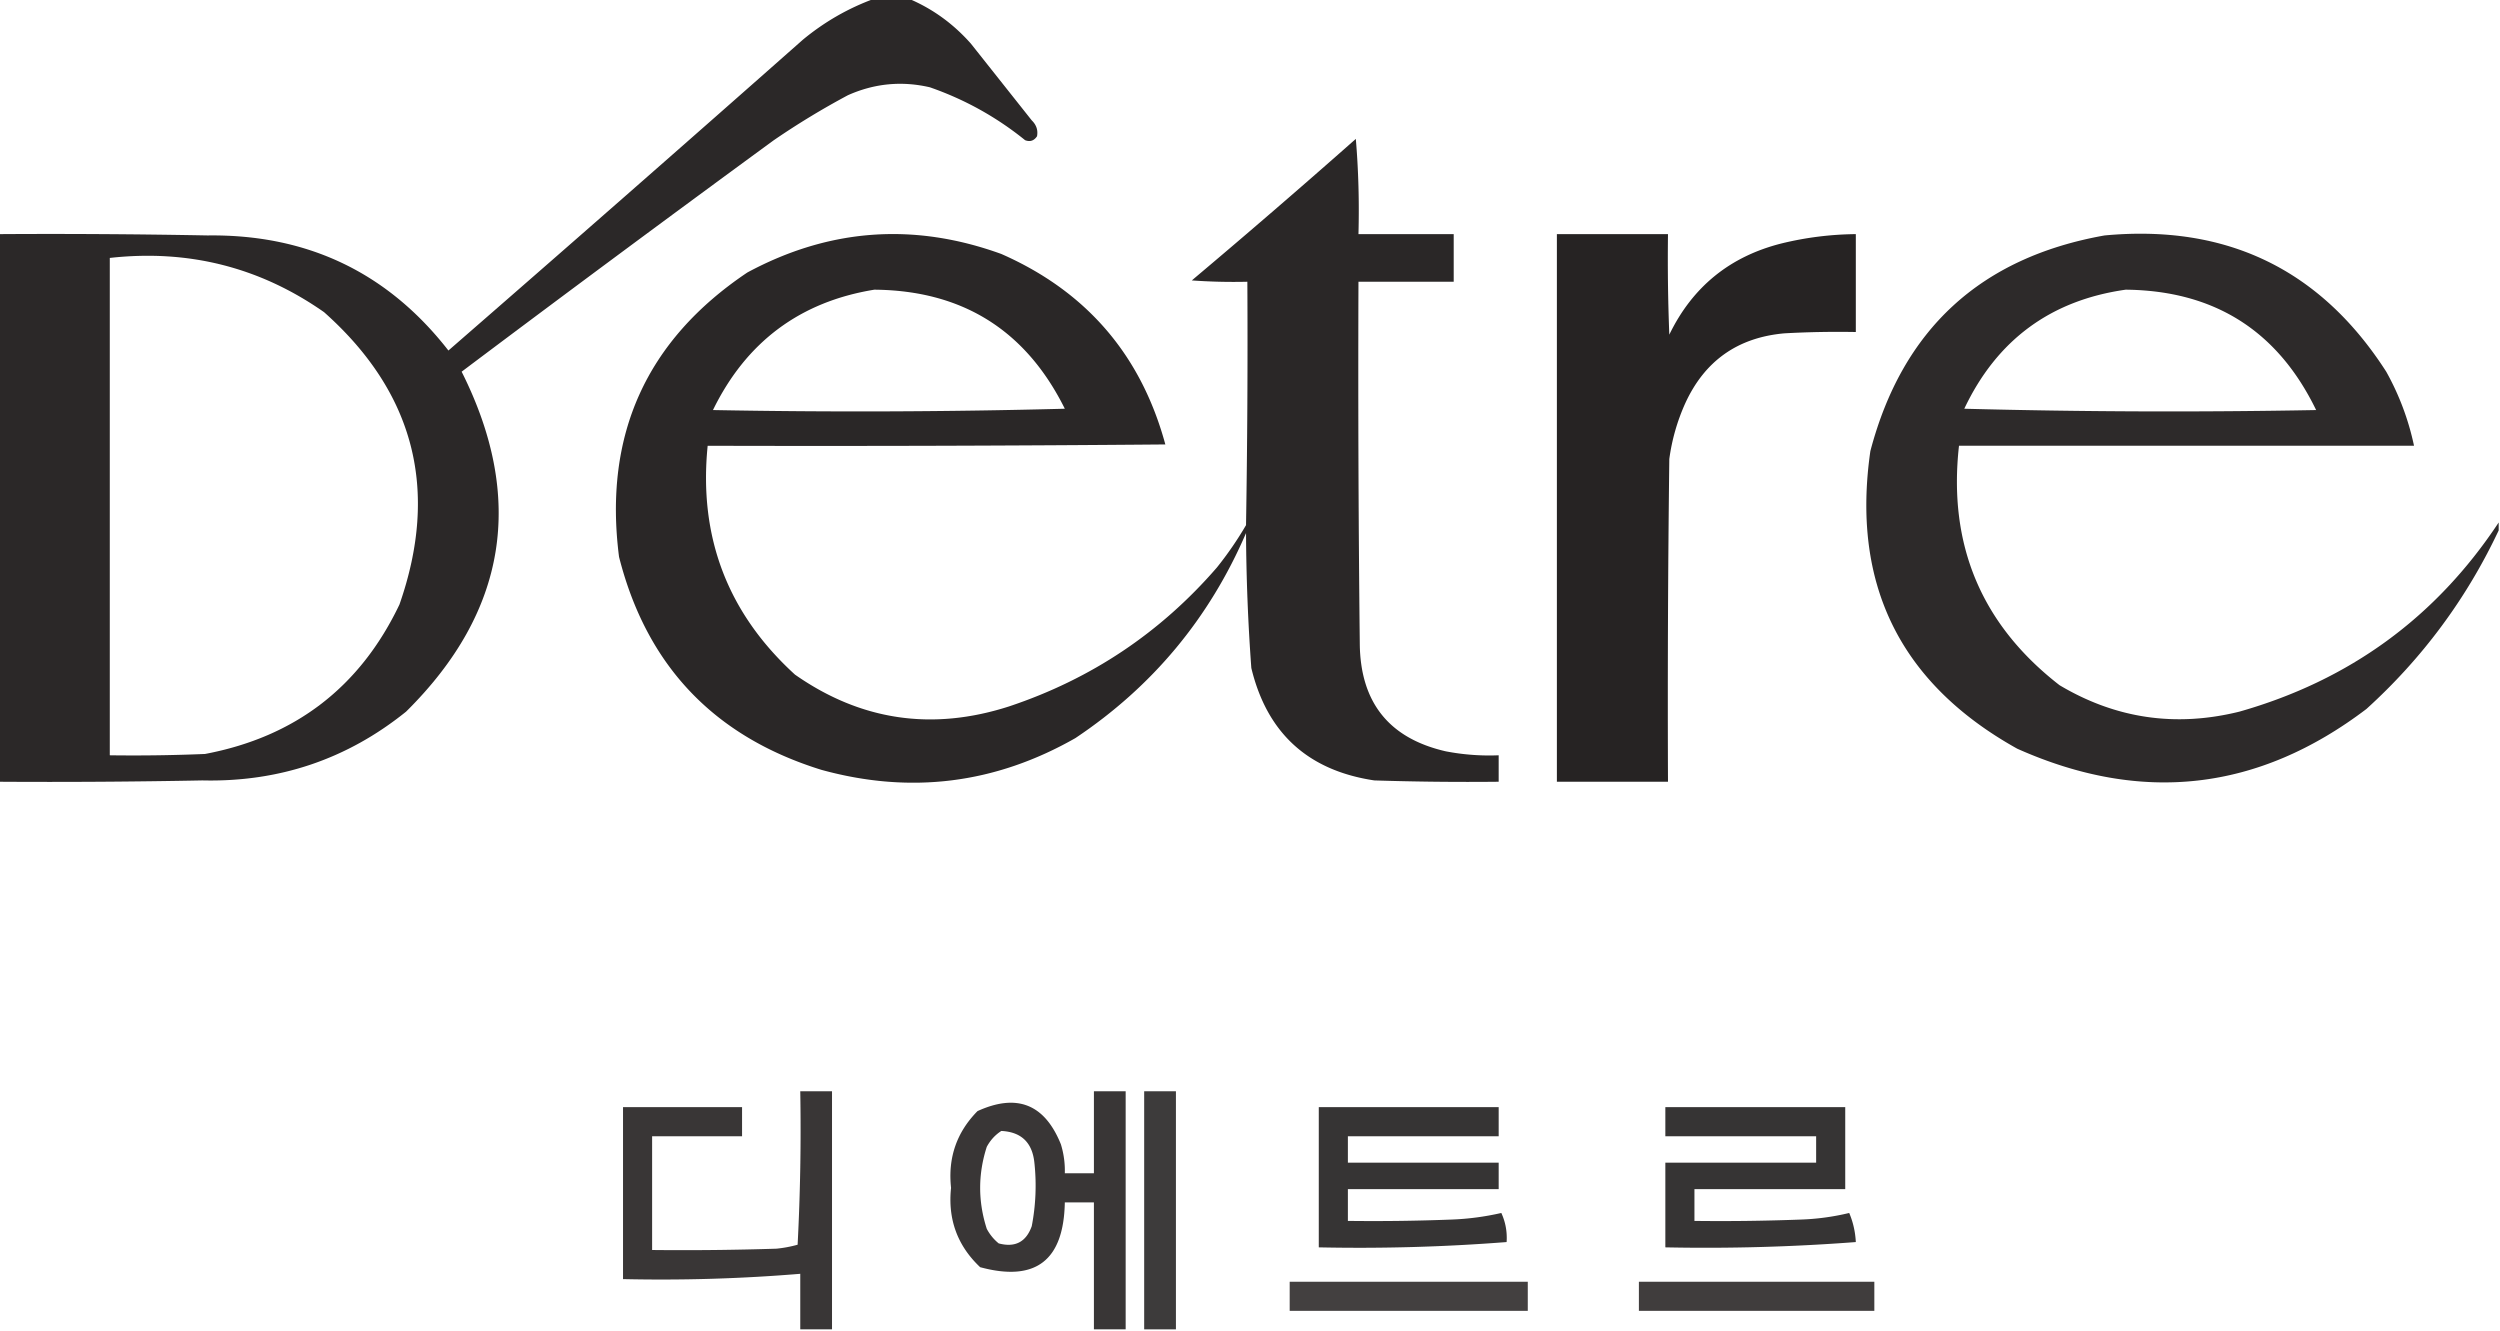
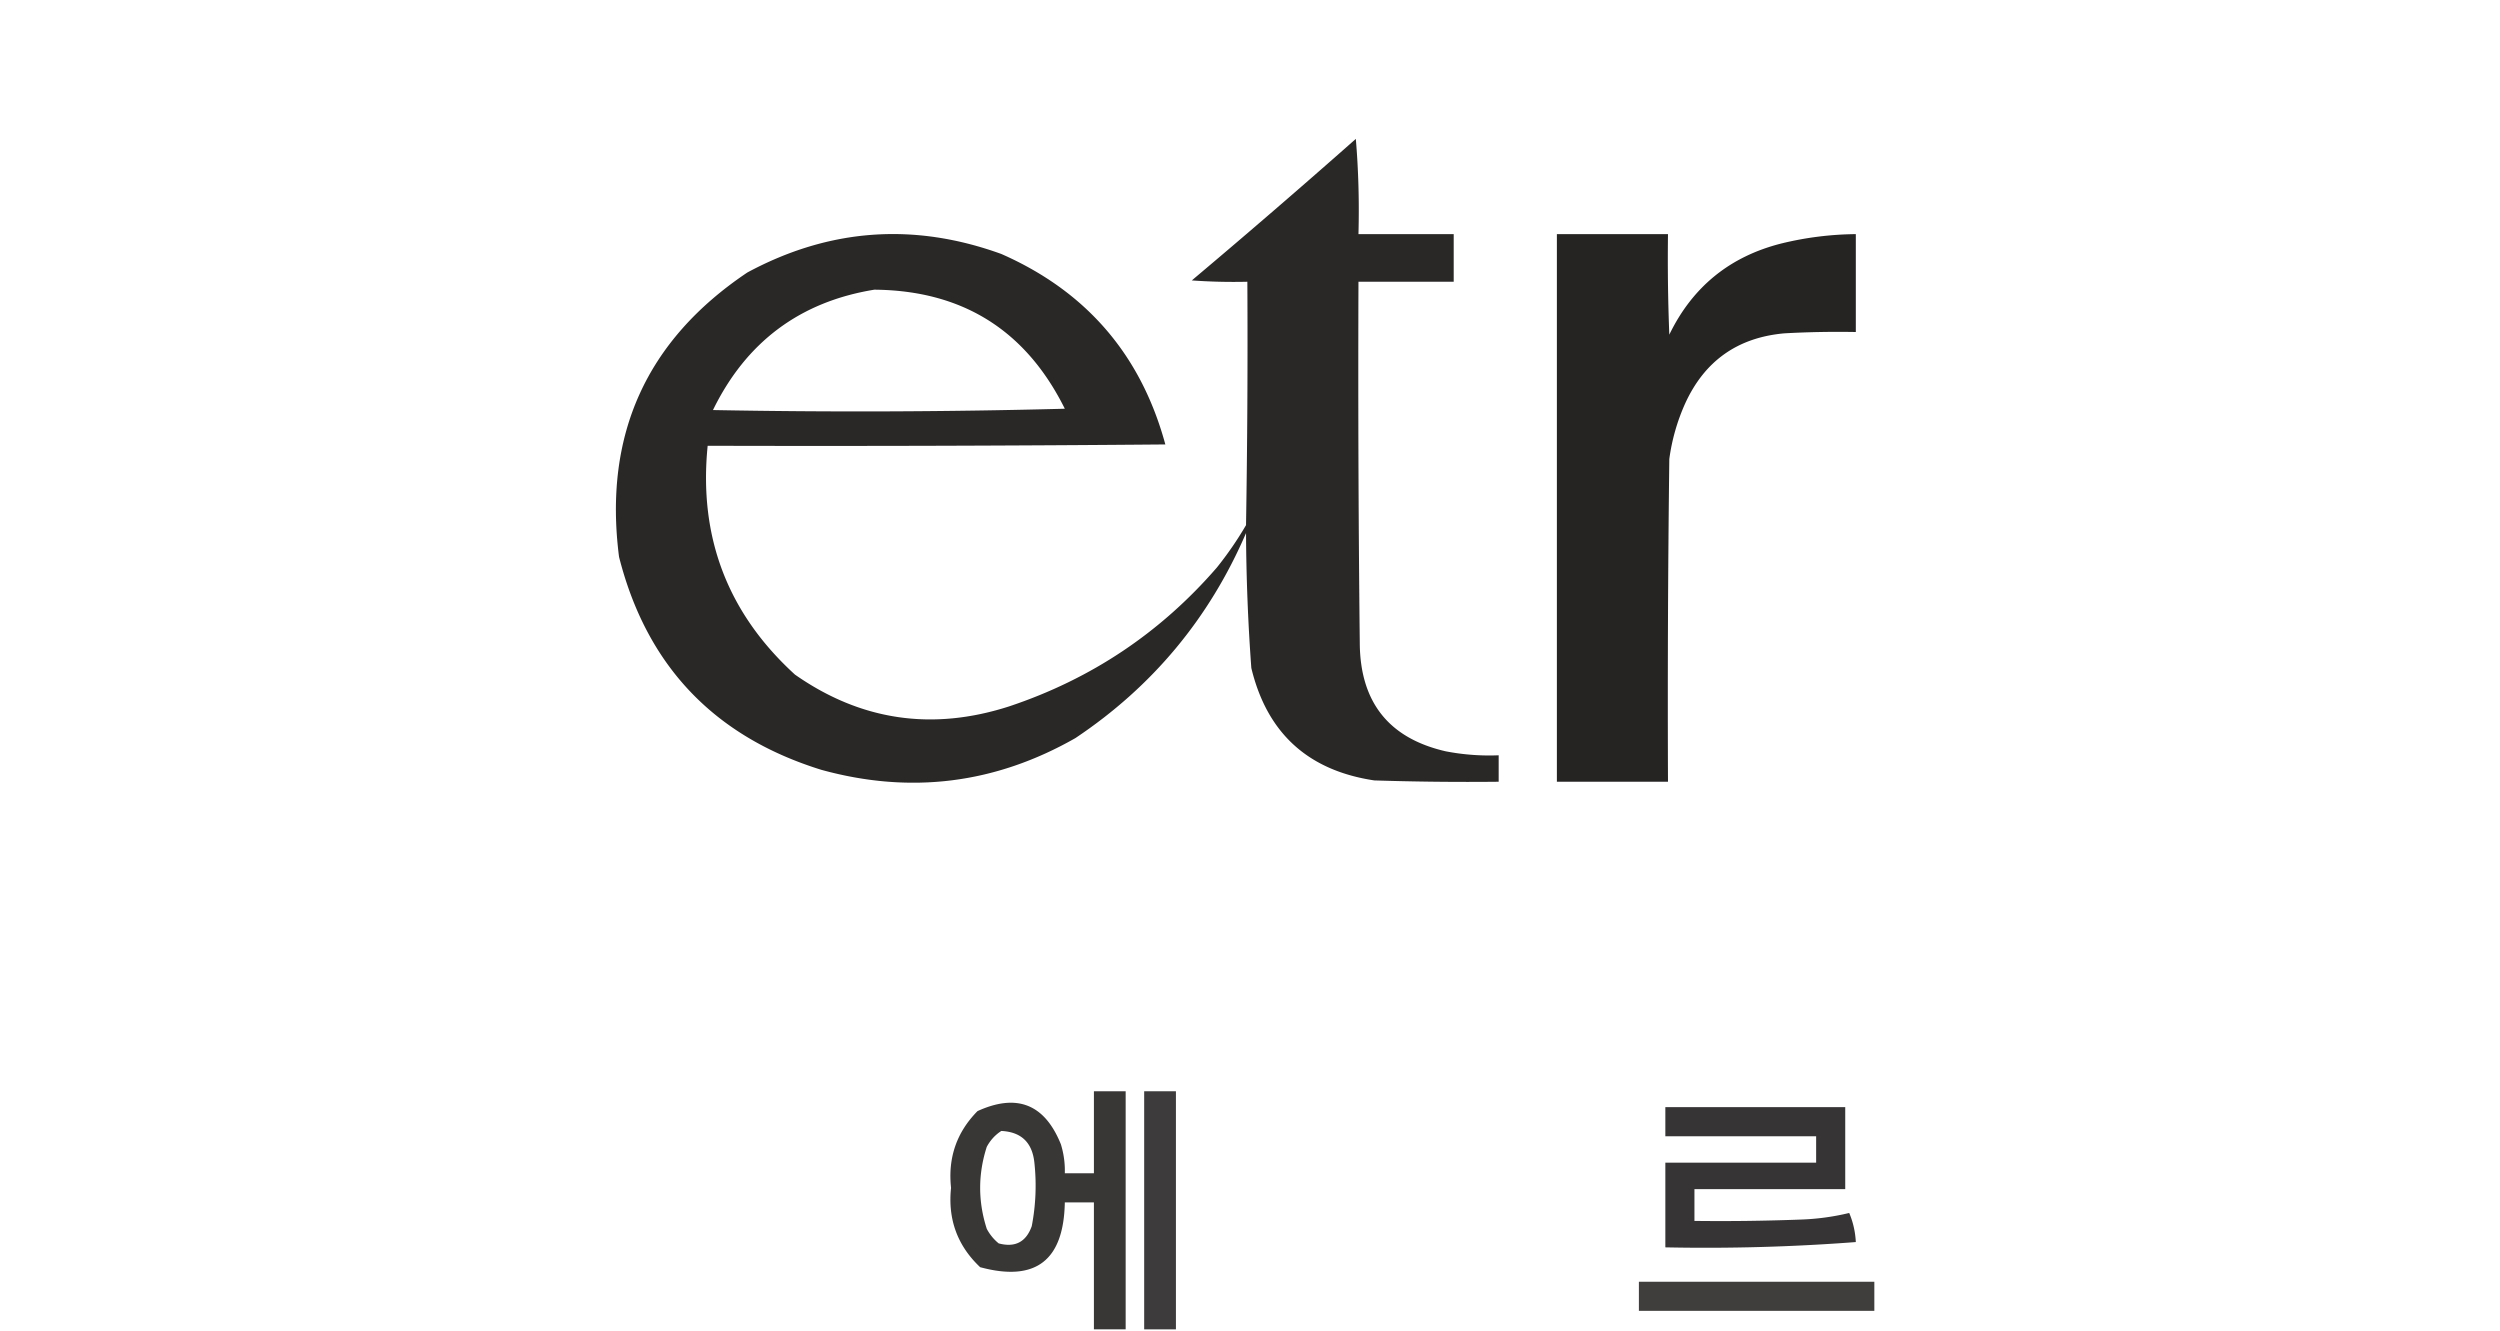
<svg xmlns="http://www.w3.org/2000/svg" width="945px" height="503px" style="shape-rendering:geometricPrecision;text-rendering:geometricPrecision;image-rendering:optimizeQuality;fill-rule:evenodd;clip-rule:evenodd">
-   <path fill="#221f1f" d="M330.5-.5h13c8.998 3.799 16.832 9.465 23.5 17l23 29c1.751 1.712 2.418 3.712 2 6-1.133 1.711-2.633 2.211-4.5 1.5-10.806-8.738-22.806-15.405-36-20-10.652-2.473-20.986-1.473-31 3a297.16 297.16 0 0 0-28 17 11401.198 11401.198 0 0 0-118 87.5c24.089 47.967 17.089 90.801-21 128.5-22.355 18.008-48.021 26.674-77 26-25.664.5-51.331.667-77 .5v-207a3121 3121 0 0 1 79 .5c37.706-.477 68.039 14.023 91 43.5A22247.822 22247.822 0 0 0 303.5 15c8.149-6.738 17.149-11.905 27-15.5Zm-289 98c29.735-3.317 56.735 3.516 81 20.5 34.132 30.359 43.632 67.192 28.5 110.5-14.893 31.215-39.393 50.049-73.5 56.5-11.995.5-23.995.667-36 .5v-188Z" style="opacity:.957" />
  <path fill="#221f1f" d="M512.5 52.5c.995 11.822 1.328 23.822 1 36h36v18h-36c-.167 45.668 0 91.335.5 137 .278 22.09 11.111 35.59 32.5 40.5a86.62 86.62 0 0 0 20 1.5v10c-15.67.167-31.337 0-47-.5-25.075-3.743-40.575-17.91-46.5-42.5a750.662 750.662 0 0 1-2-51c-13.885 32.214-35.385 58.047-64.5 77.5-30.306 17.281-62.306 21.281-96 12-40.589-12.587-66.089-39.42-76.5-80.5-5.905-46.009 10.262-81.843 48.5-107.5 30.941-16.654 62.941-18.987 96-7 32.133 14.133 52.8 38.133 62 72-57.666.5-115.332.667-173 .5-3.465 34.451 7.535 63.284 33 86.5 24.861 17.398 51.861 21.398 81 12 31.01-10.358 57.177-27.858 78.5-52.5a131.744 131.744 0 0 0 11-16c.5-30.665.667-61.332.5-92-7.008.166-14.008 0-21-.5a3342.373 3342.373 0 0 0 62-53.5Zm-182 57c33.243.285 57.243 15.285 72 45a2948.565 2948.565 0 0 1-133 .5c12.578-25.766 32.911-40.933 61-45.5Z" style="opacity:.959" />
  <path fill="#221f1f" d="M588.5 88.5h42c-.167 12.671 0 25.338.5 38 8.769-18.098 22.936-29.598 42.5-34.5a122.761 122.761 0 0 1 28-3.5v37c-9.006-.166-18.006 0-27 .5-17.646 1.571-30.146 10.405-37.5 26.5a75.756 75.756 0 0 0-6 21c-.5 40.665-.667 81.332-.5 122h-42v-207Z" style="opacity:.979" />
-   <path fill="#221f1f" d="M944.5 197.5v3c-12.158 25.805-28.824 48.305-50 67.5-40.894 31.042-84.894 36.042-132 15-44.246-24.66-62.746-62.16-55.5-112.5 12.103-45.981 41.603-73.148 88.5-81.5 46.163-4.332 81.663 12.834 106.5 51.5a99.681 99.681 0 0 1 10.5 28h-172c-4.187 37.437 8.48 67.603 38 90.5 21.21 12.645 43.877 15.978 68 10 41.625-11.823 74.291-35.657 98-71.5Zm-141-88c33.475.33 57.475 15.497 72 45.5-44.337.833-88.67.667-133-.5 12.307-25.977 32.64-40.977 61-45Z" style="opacity:.948" />
-   <path fill="#221f1f" d="M314.5 502.5h-12v-21a638.653 638.653 0 0 1-67 2v-65h45v11h-34v43c15.67.167 31.337 0 47-.5 2.724-.27 5.391-.77 8-1.5 1-19.322 1.333-38.655 1-58h12v90Z" style="opacity:.894" />
  <path fill="#221f1f" d="M425.5 502.5h-12v-48h-11c-.385 21.998-11.052 30.165-32 24.5-8.594-8.11-12.261-18.11-11-30-1.226-11.325 2.107-20.992 10-29 14.885-6.806 25.385-2.639 31.5 12.5a33.724 33.724 0 0 1 1.5 11h11v-31h12v90Zm-47-75c7.541.373 11.708 4.373 12.5 12a80.713 80.713 0 0 1-1 24c-2.14 5.987-6.307 8.154-12.5 6.5a17.842 17.842 0 0 1-4.5-5.5c-3.333-10.333-3.333-20.667 0-31 1.36-2.523 3.193-4.523 5.5-6Z" style="opacity:.891" />
  <path fill="#221f1f" d="M444.5 502.5h-12v-90h12v90Z" style="opacity:.872" />
-   <path fill="#221f1f" d="M498.5 418.5h68v11h-57v10h57v10h-57v12c13.004.167 26.004 0 39-.5a100.375 100.375 0 0 0 19-2.5c1.594 3.485 2.26 7.152 2 11a719.09 719.09 0 0 1-71 2v-53Z" style="opacity:.905" />
  <path fill="#221f1f" d="M629.5 418.5h68v31h-57v12c13.337.167 26.671 0 40-.5a90.642 90.642 0 0 0 18.5-2.5c1.469 3.463 2.303 7.13 2.5 11a746.84 746.84 0 0 1-72 2v-32h57v-10h-57v-11Z" style="opacity:.903" />
-   <path fill="#221f1f" d="M487.5 484.5h90v11h-90v-11Z" style="opacity:.851" />
  <path fill="#221f1f" d="M619.5 484.5h89v11h-89v-11Z" style="opacity:.86" />
</svg>